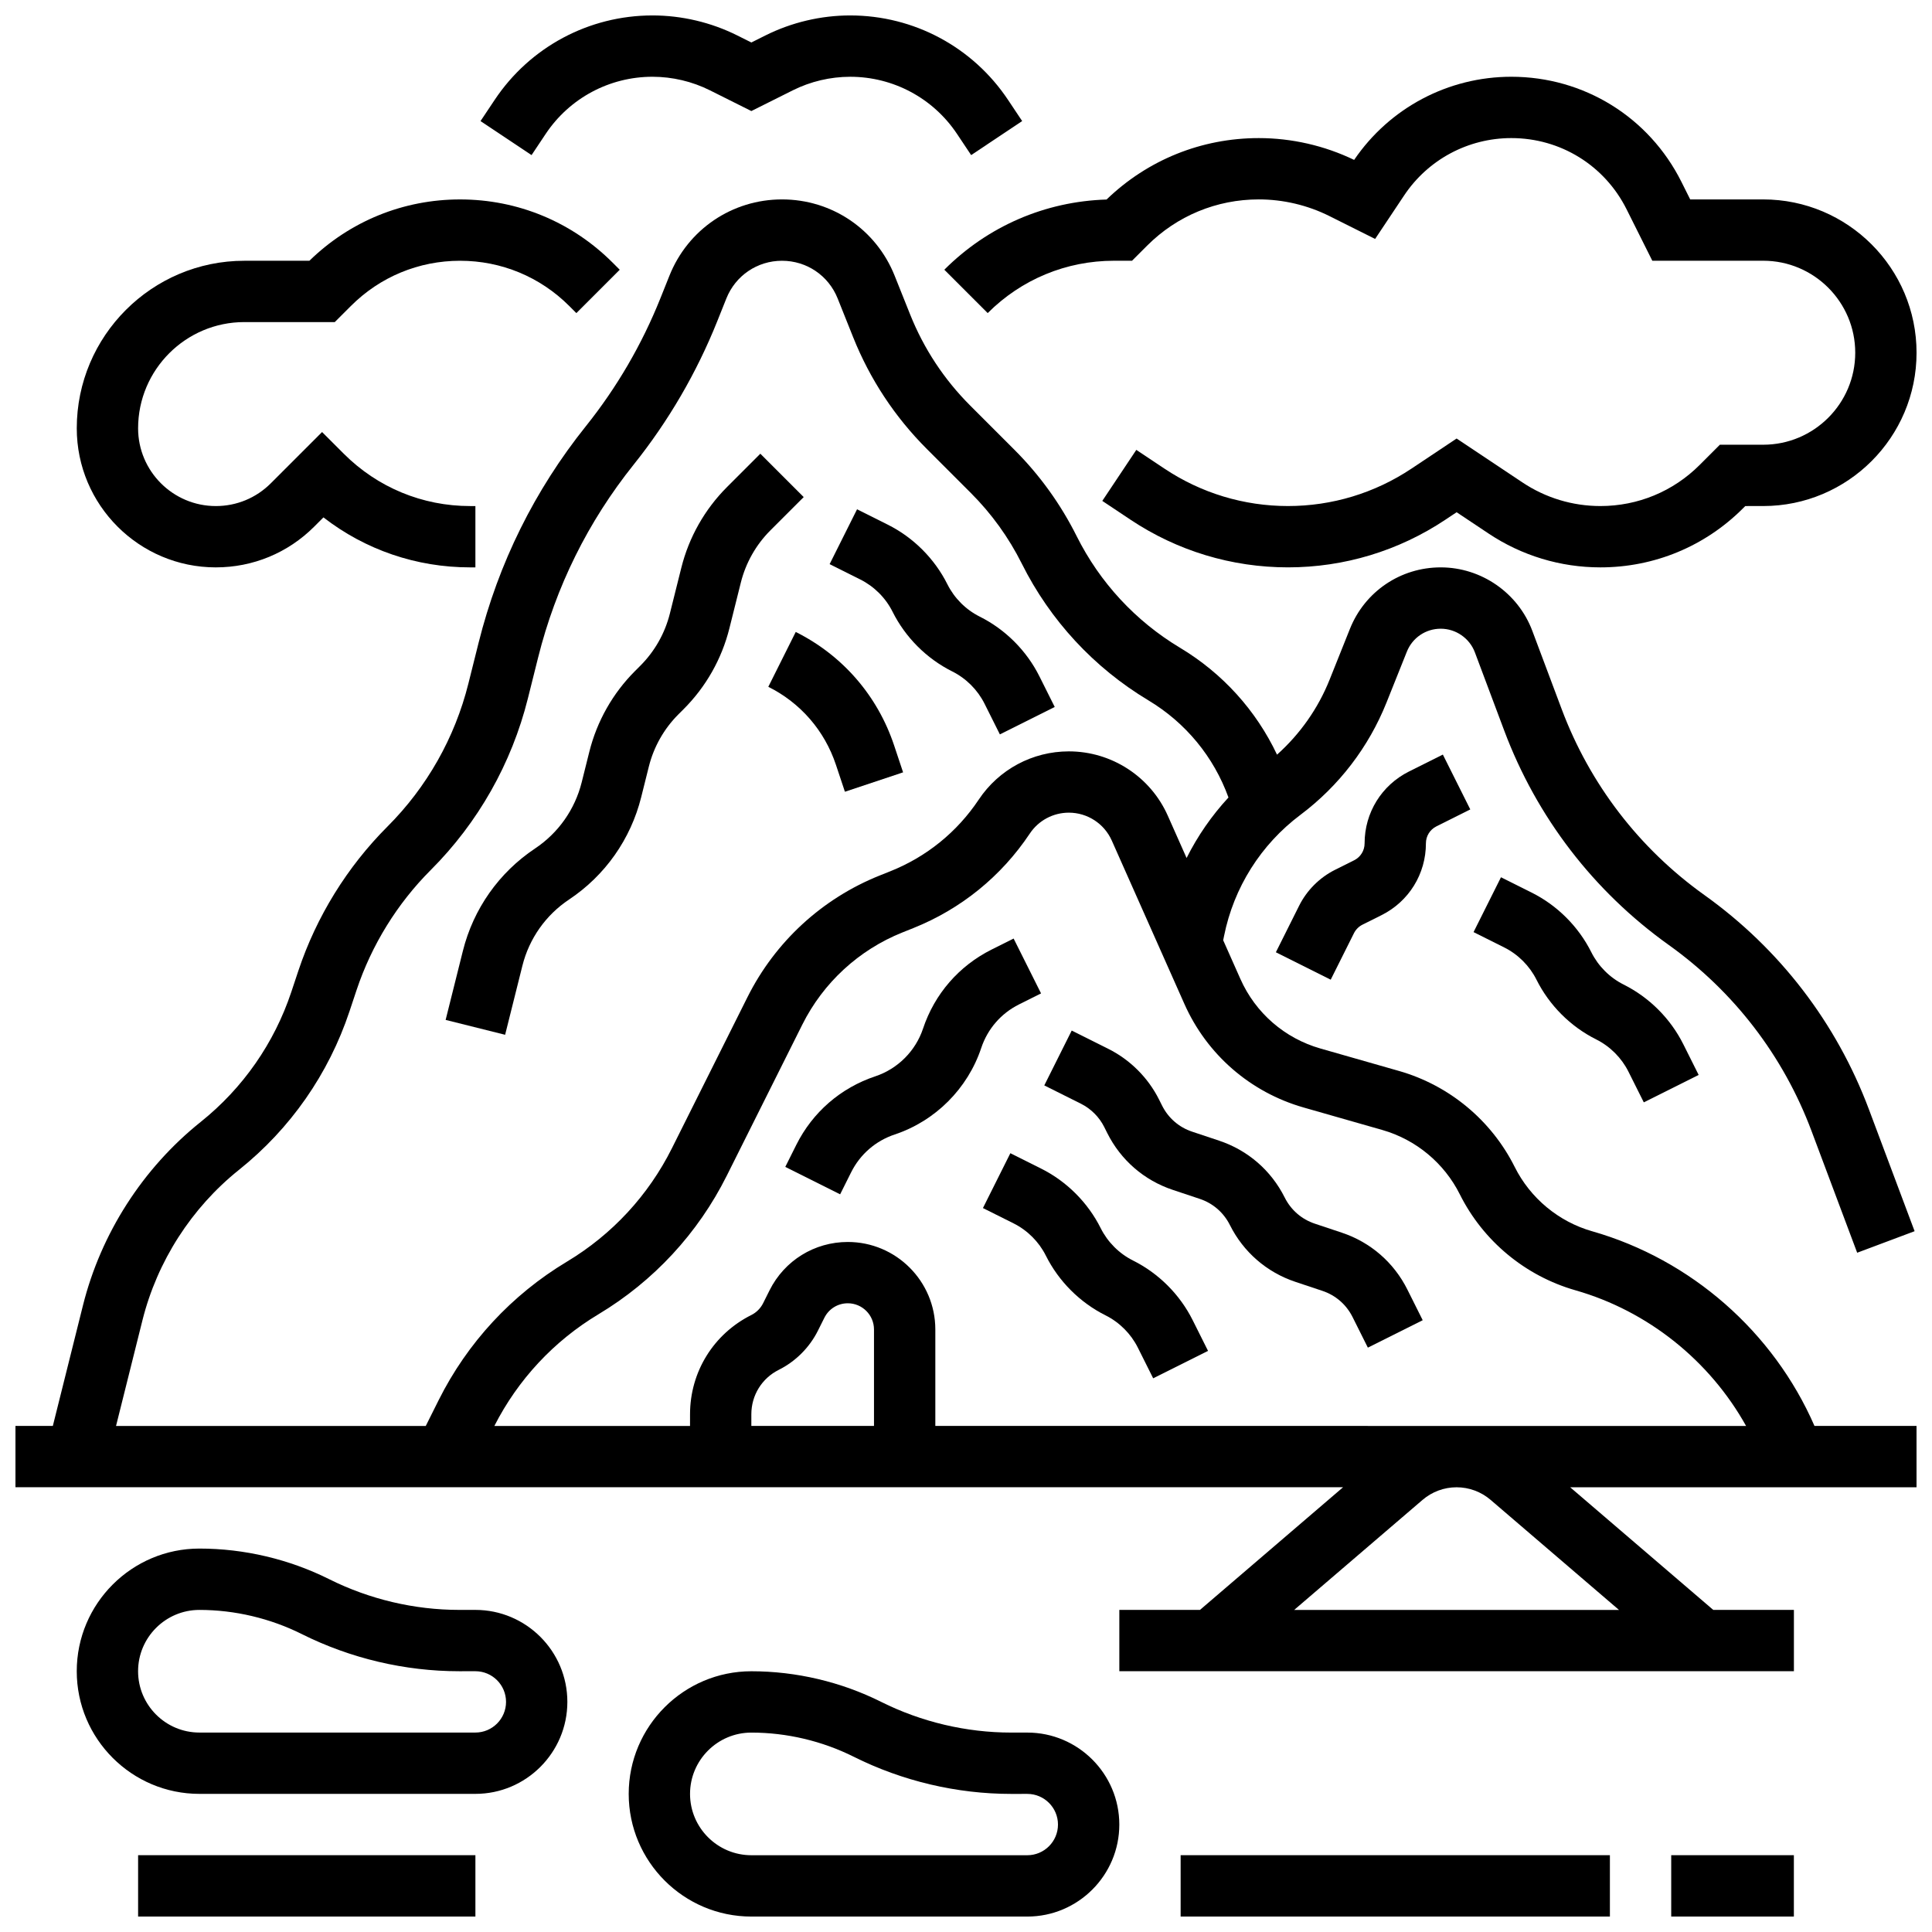
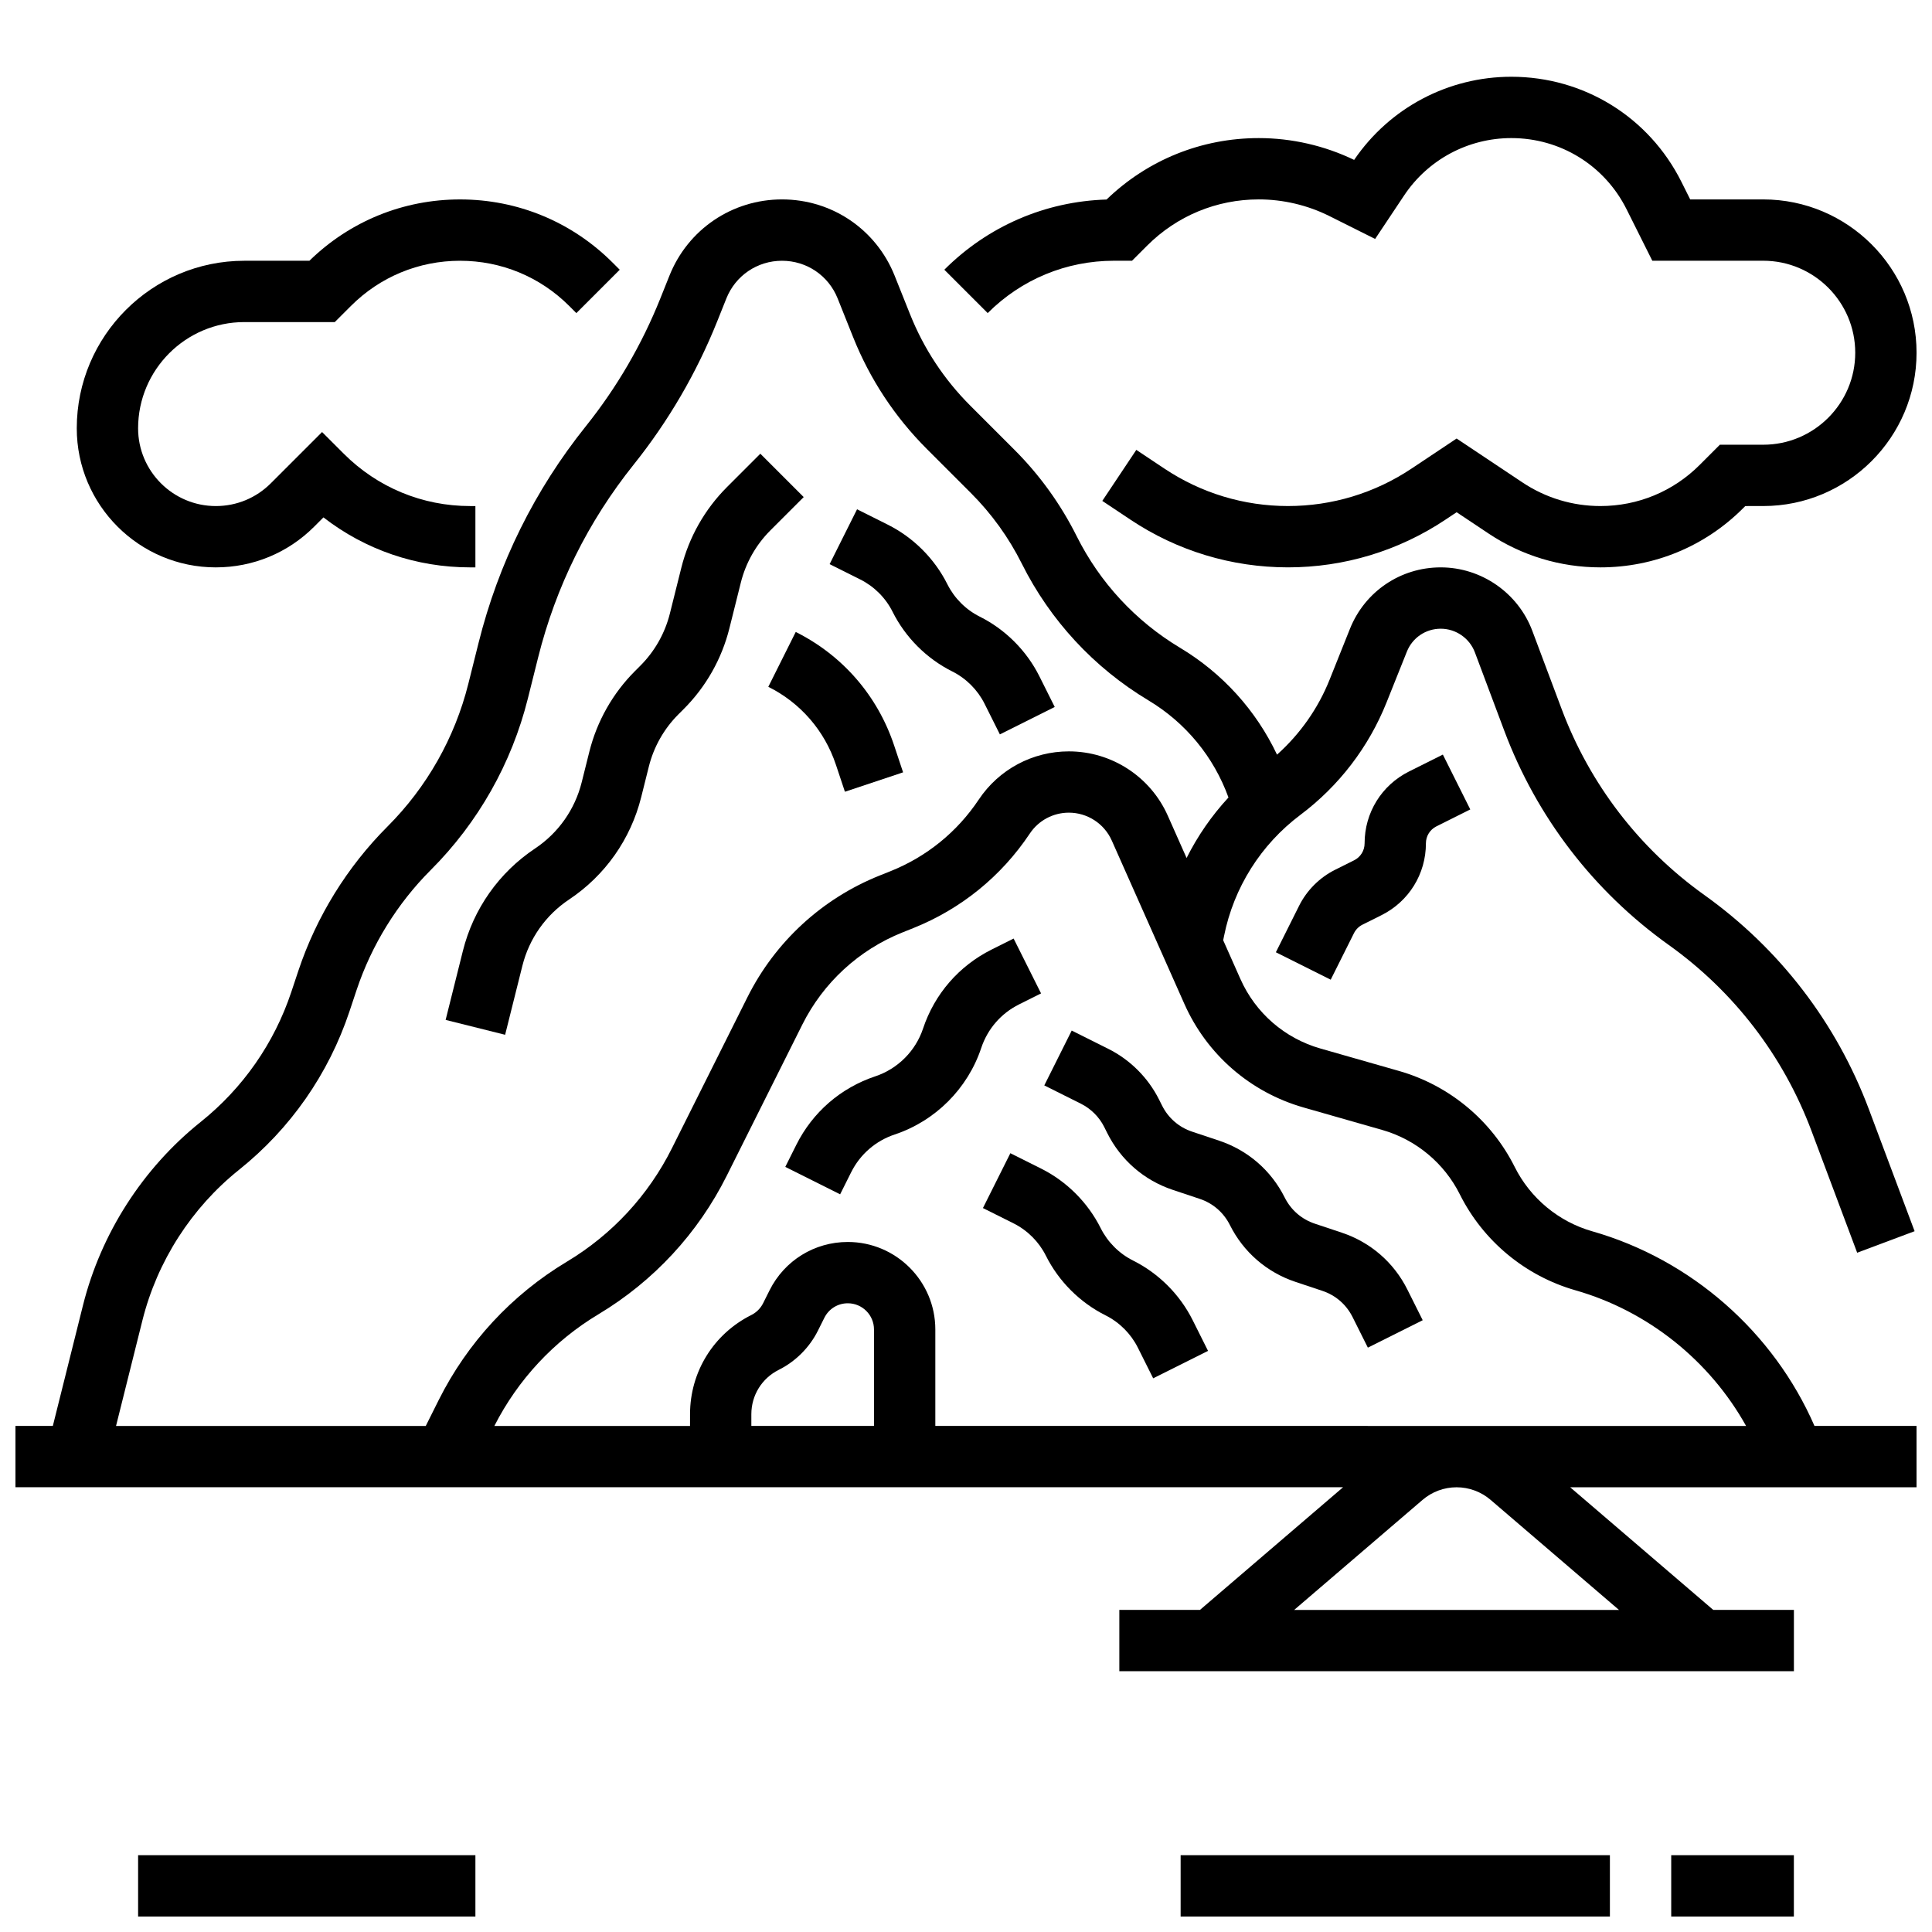
<svg xmlns="http://www.w3.org/2000/svg" width="800px" height="800px" version="1.1" viewBox="144 144 512 512">
  <defs>
    <clipPath id="g">
-       <path d="m310 586h131v65.902h-131z" />
-     </clipPath>
+       </clipPath>
    <clipPath id="f">
      <path d="m148.09 196h503.81v391h-503.81z" />
    </clipPath>
    <clipPath id="e">
      <path d="m456 635h115v16.902h-115z" />
    </clipPath>
    <clipPath id="d">
      <path d="m586 635h34v16.902h-34z" />
    </clipPath>
    <clipPath id="c">
      <path d="m180 635h90v16.902h-90z" />
    </clipPath>
    <clipPath id="b">
-       <path d="m271 148.09h144v37.906h-144z" />
-     </clipPath>
+       </clipPath>
    <clipPath id="a">
      <path d="m394 164h257.9v131h-257.9z" />
    </clipPath>
  </defs>
  <g clip-path="url(#g)">
    <path d="m416.25 603.15h-4.289c-11.887 0-23.789-2.812-34.422-8.125-10.633-5.316-22.535-8.125-34.422-8.125-17.922 0-32.504 14.582-32.504 32.504s14.582 32.504 32.504 32.504h73.133c13.441 0 24.379-10.938 24.379-24.379s-10.938-24.379-24.379-24.379zm0 32.504h-73.133c-8.961 0-16.25-7.293-16.25-16.25 0-8.961 7.293-16.25 16.25-16.25 9.375 0 18.766 2.219 27.152 6.41 12.879 6.438 27.293 9.84 41.688 9.84l4.293-0.004c4.481 0 8.125 3.644 8.125 8.125 0 4.481-3.644 8.129-8.125 8.129z" />
  </g>
-   <path d="m269.98 570.64h-4.289c-11.887 0-23.789-2.812-34.422-8.125-10.637-5.316-22.539-8.129-34.426-8.129-17.922 0-32.504 14.582-32.504 32.504s14.582 32.504 32.504 32.504h73.133c13.441 0 24.379-10.938 24.379-24.379 0-13.438-10.934-24.375-24.375-24.375zm0 32.504h-73.137c-8.961 0-16.25-7.293-16.25-16.25 0-8.961 7.293-16.25 16.25-16.25 9.375 0 18.766 2.219 27.152 6.41 12.879 6.438 27.293 9.84 41.688 9.84l4.297-0.004c4.481 0 8.125 3.644 8.125 8.125 0 4.484-3.644 8.129-8.125 8.129z" />
  <g clip-path="url(#f)">
    <path d="m565.97 470.31c-8.918-2.547-16.414-8.766-20.562-17.066-6.18-12.359-17.348-21.625-30.633-25.422l-20.852-5.957c-9.473-2.707-17.203-9.422-21.203-18.426l-4.562-10.262 0.223-1.109c2.57-12.852 9.762-24.262 20.25-32.129 10.191-7.644 18.082-17.938 22.812-29.77l5.391-13.477c1.477-3.691 5-6.078 8.977-6.078 4.008 0 7.644 2.519 9.051 6.273l7.777 20.738c8.598 22.926 23.676 42.566 43.598 56.801 17.285 12.348 30.367 29.391 37.828 49.281l12.105 32.281 15.219-5.707-12.105-32.281c-8.598-22.926-23.676-42.566-43.598-56.801-17.285-12.348-30.367-29.391-37.828-49.281l-7.777-20.734c-3.773-10.062-13.523-16.824-24.27-16.824-10.66 0-20.105 6.394-24.066 16.293l-5.391 13.477c-3.051 7.633-7.836 14.41-13.93 19.863-5.539-11.711-14.398-21.547-25.73-28.344-11.762-7.059-21.223-17.273-27.363-29.555-4.25-8.5-9.812-16.215-16.531-22.93l-11.676-11.676c-6.934-6.934-12.297-15.066-15.938-24.172l-4.106-10.27c-4.91-12.27-16.621-20.199-29.836-20.199-13.215 0-24.926 7.93-29.832 20.199l-2.402 6.004c-4.891 12.219-11.535 23.629-19.762 33.91-13.582 16.977-23.141 36.277-28.414 57.367l-2.719 10.867c-3.582 14.32-10.992 27.41-21.43 37.848-10.672 10.672-18.832 23.879-23.609 38.195l-1.883 5.656c-4.527 13.578-12.828 25.484-24.004 34.426-15.355 12.285-26.438 29.559-31.207 48.633l-7.981 31.934h-9.906v16.25h351.83l-37.922 32.504-21.371 0.004v16.25h178.77v-16.25h-21.371l-37.922-32.504h91.797v-16.25h-27.051c-10.859-24.918-32.688-44.094-58.883-51.582zm-76.512-32.816 20.852 5.957c8.918 2.547 16.414 8.766 20.562 17.066 6.18 12.359 17.348 21.625 30.633 25.422 19.219 5.492 35.574 18.637 45.227 35.953l-214.86-0.004v-25.562c0-12.789-10.402-23.191-23.191-23.191-8.84 0-16.789 4.914-20.742 12.82l-1.715 3.43c-0.668 1.332-1.77 2.438-3.106 3.106-10.023 5.012-16.25 15.086-16.25 26.297l-0.004 3.102h-51.852c6.246-12.277 15.77-22.508 27.59-29.598 14.617-8.77 26.375-21.465 33.996-36.715l20.023-40.047c5.566-11.133 14.996-19.809 26.551-24.43l2.863-1.145c12.641-5.059 23.316-13.719 30.871-25.047 2.312-3.473 6.184-5.543 10.355-5.543 4.914 0 9.375 2.902 11.371 7.391l19.234 43.277c5.961 13.422 17.477 23.43 31.59 27.461zm-113.84 84.395h-32.504v-3.106c0-5.012 2.785-9.52 7.269-11.762 4.461-2.231 8.141-5.914 10.371-10.371l1.715-3.434c1.184-2.367 3.562-3.836 6.207-3.836 3.828 0 6.941 3.113 6.941 6.941zm-193.87-27.988c3.91-15.645 13-29.812 25.594-39.887 13.629-10.902 23.75-25.418 29.27-41.977l1.883-5.656c3.981-11.938 10.785-22.949 19.684-31.844 12.52-12.523 21.41-28.219 25.703-45.398l2.719-10.867c4.699-18.809 13.227-36.02 25.336-51.156 9.223-11.527 16.676-24.32 22.16-38.027l2.402-6.004c2.426-6.062 8.211-9.98 14.742-9.98s12.316 3.918 14.742 9.98l4.106 10.27c4.465 11.16 11.039 21.129 19.539 29.633l11.676 11.676c5.481 5.481 10.02 11.777 13.492 18.723 7.519 15.035 19.113 27.555 33.531 36.207 9.922 5.953 17.336 14.992 21.23 25.75-4.445 4.801-8.176 10.199-11.098 16.031l-4.981-11.207c-4.598-10.359-14.891-17.047-26.219-17.047-9.617 0-18.543 4.777-23.879 12.777-5.723 8.582-13.809 15.141-23.383 18.973l-2.863 1.145c-15.254 6.102-27.703 17.555-35.051 32.25l-20.023 40.047c-6.238 12.477-15.859 22.867-27.824 30.043-14.617 8.77-26.375 21.465-33.996 36.715l-3.406 6.82h-82.082zm357.27 47.574 34.031 29.172h-86.082l34.035-29.172c2.504-2.148 5.703-3.332 9.008-3.332 3.301 0 6.5 1.184 9.008 3.332z" />
  </g>
  <path d="m414.05 410.18 5.84-2.918-7.269-14.535-5.84 2.918c-8.656 4.328-15.109 11.77-18.168 20.949-1.98 5.938-6.703 10.66-12.637 12.637-9.184 3.062-16.621 9.512-20.949 18.168l-2.918 5.84 14.535 7.269 2.918-5.84c2.387-4.773 6.492-8.332 11.555-10.02 10.762-3.586 19.328-12.152 22.918-22.918 1.684-5.059 5.242-9.16 10.016-11.551z" />
  <path d="m451.96 436.99-0.793-1.586c-2.891-5.781-7.664-10.555-13.441-13.441l-9.711-4.856-7.269 14.535 9.715 4.856c2.652 1.328 4.848 3.519 6.172 6.172l0.793 1.586c3.59 7.18 9.762 12.535 17.379 15.074l7.141 2.383c3.5 1.164 6.332 3.625 7.984 6.922 3.59 7.18 9.762 12.535 17.379 15.074l7.141 2.383c3.5 1.164 6.332 3.625 7.984 6.922l4.062 8.125 14.535-7.269-4.062-8.125c-3.59-7.18-9.762-12.535-17.379-15.074l-7.141-2.383c-3.5-1.164-6.332-3.625-7.984-6.922-3.59-7.18-9.762-12.535-17.379-15.074l-7.141-2.383c-3.496-1.156-6.332-3.617-7.984-6.918z" />
  <path d="m444.26 478.05c-3.68-1.84-6.715-4.879-8.555-8.555-3.402-6.801-9.02-12.422-15.824-15.82l-8.125-4.062-7.269 14.535 8.125 4.062c3.68 1.84 6.715 4.879 8.555 8.555 3.402 6.801 9.02 12.422 15.82 15.82 3.68 1.84 6.715 4.879 8.555 8.555l4.062 8.125 14.535-7.269-4.062-8.125c-3.394-6.801-9.012-12.422-15.816-15.82z" />
-   <path d="m574.28 404.92c-3.68-1.84-6.715-4.879-8.555-8.555-3.402-6.801-9.02-12.422-15.824-15.82l-8.125-4.062-7.269 14.535 8.125 4.062c3.68 1.84 6.715 4.879 8.555 8.555 3.402 6.801 9.02 12.422 15.82 15.82 3.68 1.84 6.715 4.879 8.555 8.555l4.062 8.125 14.535-7.269-4.062-8.125c-3.394-6.797-9.012-12.418-15.816-15.82z" />
  <path d="m380.54 306.12c3.402 6.801 9.02 12.422 15.82 15.82 3.68 1.84 6.715 4.879 8.555 8.555l4.062 8.125 14.535-7.269-4.062-8.125c-3.402-6.801-9.02-12.422-15.82-15.82-3.68-1.84-6.715-4.879-8.555-8.555-3.402-6.801-9.02-12.422-15.824-15.82l-8.125-4.062-7.269 14.535 8.125 4.062c3.68 1.84 6.719 4.875 8.559 8.555z" />
  <path d="m517.39 348.46c-7.254 3.629-11.758 10.922-11.758 19.031 0 1.914-1.062 3.637-2.773 4.492l-5.066 2.531c-4.09 2.047-7.469 5.426-9.512 9.512l-6.164 12.332 14.535 7.269 6.164-12.332c0.484-0.965 1.281-1.762 2.246-2.246l5.066-2.531c7.25-3.629 11.754-10.922 11.754-19.027 0-1.914 1.062-3.637 2.773-4.492l8.984-4.492-7.269-14.535z" />
  <g clip-path="url(#e)">
    <path d="m456.88 635.65h113.76v16.25h-113.76z" />
  </g>
  <g clip-path="url(#d)">
    <path d="m586.89 635.65h32.504v16.25h-32.504z" />
  </g>
  <g clip-path="url(#c)">
    <path d="m180.6 635.65h89.387v16.25h-89.387z" />
  </g>
  <path d="m282.44 399.93c1.801-7.199 6.191-13.43 12.367-17.547 9.547-6.363 16.336-15.996 19.117-27.129l2.027-8.109c1.309-5.231 4.016-10.016 7.828-13.828l1.41-1.41c5.894-5.894 10.082-13.289 12.105-21.379l3.035-12.141c1.309-5.231 4.016-10.016 7.828-13.828l8.832-8.828-11.492-11.492-8.832 8.832c-5.894 5.894-10.082 13.289-12.105 21.379l-3.035 12.141c-1.309 5.231-4.016 10.016-7.828 13.828l-1.41 1.41c-5.894 5.894-10.082 13.289-12.105 21.379l-2.027 8.109c-1.801 7.199-6.191 13.43-12.367 17.547-9.547 6.363-16.336 15.996-19.117 27.129l-4.574 18.293 15.766 3.941z" />
  <path d="m347.61 326.01c8.539 4.269 14.902 11.609 17.922 20.668l2.379 7.141 15.418-5.141-2.379-7.141c-4.391-13.176-13.652-23.852-26.07-30.062z" />
  <path d="m201.2 294.36c9.844 0 19.102-3.832 26.062-10.793l2.453-2.453c11.086 8.594 24.621 13.246 38.875 13.246h1.395v-16.25h-1.395c-12.652 0-24.543-4.926-33.488-13.871l-5.75-5.746-13.582 13.582c-3.891 3.891-9.066 6.035-14.57 6.035-11.359 0-20.602-9.242-20.602-20.605 0-15.52 12.629-28.152 28.152-28.152h23.969l4.269-4.266c7.727-7.731 18.004-11.984 28.934-11.984s21.203 4.258 28.934 11.984l1.887 1.887 11.492-11.492-1.887-1.887c-10.801-10.797-25.156-16.746-40.426-16.746-15.035 0-29.188 5.766-39.926 16.25l-17.246 0.004c-24.484 0-44.406 19.918-44.406 44.402 0 20.324 16.535 36.855 36.855 36.855z" />
  <g clip-path="url(#b)">
    <path d="m288.61 179.49c6.324-9.484 16.906-15.148 28.305-15.148 5.254 0 10.516 1.242 15.215 3.59l10.988 5.496 10.984-5.492c4.699-2.348 9.961-3.59 15.215-3.59 11.398 0 21.98 5.664 28.305 15.148l3.742 5.609 13.523-9.016-3.742-5.609c-9.344-14.02-24.98-22.387-41.828-22.387-7.762 0-15.535 1.836-22.484 5.309l-3.715 1.859-3.719-1.859c-6.945-3.473-14.719-5.309-22.484-5.309-16.844 0-32.484 8.367-41.828 22.387l-3.742 5.609 13.523 9.016z" />
  </g>
  <g clip-path="url(#a)">
    <path d="m405.75 226.97c8.941-8.945 20.836-13.871 33.488-13.871h4.762l3.992-3.992c7.906-7.906 18.418-12.262 29.598-12.262 6.465 0 12.938 1.527 18.719 4.418l12.113 6.059 7.68-11.52c6.348-9.523 16.973-15.207 28.418-15.207 13.02 0 24.723 7.234 30.547 18.879l6.812 13.625h29.398c13.441 0 24.379 10.938 24.379 24.379 0 13.441-10.934 24.379-24.379 24.379h-11.492l-5.356 5.356c-7.023 7.023-16.371 10.895-26.309 10.895-7.371 0-14.508-2.16-20.641-6.25l-17.461-11.645-11.98 7.988c-9.723 6.481-21.035 9.906-32.715 9.906-11.68 0-22.992-3.426-32.711-9.902l-7.477-4.984-9.016 13.523 7.477 4.984c12.398 8.262 26.828 12.629 41.727 12.629 14.898 0 29.328-4.367 41.727-12.633l2.969-1.977 8.449 5.633c8.812 5.875 19.066 8.98 29.652 8.98 14.281 0 27.703-5.562 37.801-15.656l0.594-0.594 4.762-0.004c22.402 0 40.629-18.227 40.629-40.629 0-22.402-18.227-40.629-40.629-40.629h-19.355l-2.32-4.641c-8.594-17.188-25.867-27.867-45.082-27.867-16.727 0-32.262 8.227-41.66 22.035-7.844-3.785-16.562-5.781-25.27-5.781-15.172 0-29.453 5.773-40.34 16.281-16.246 0.496-31.449 7.055-42.992 18.602z" />
  </g>
</svg>